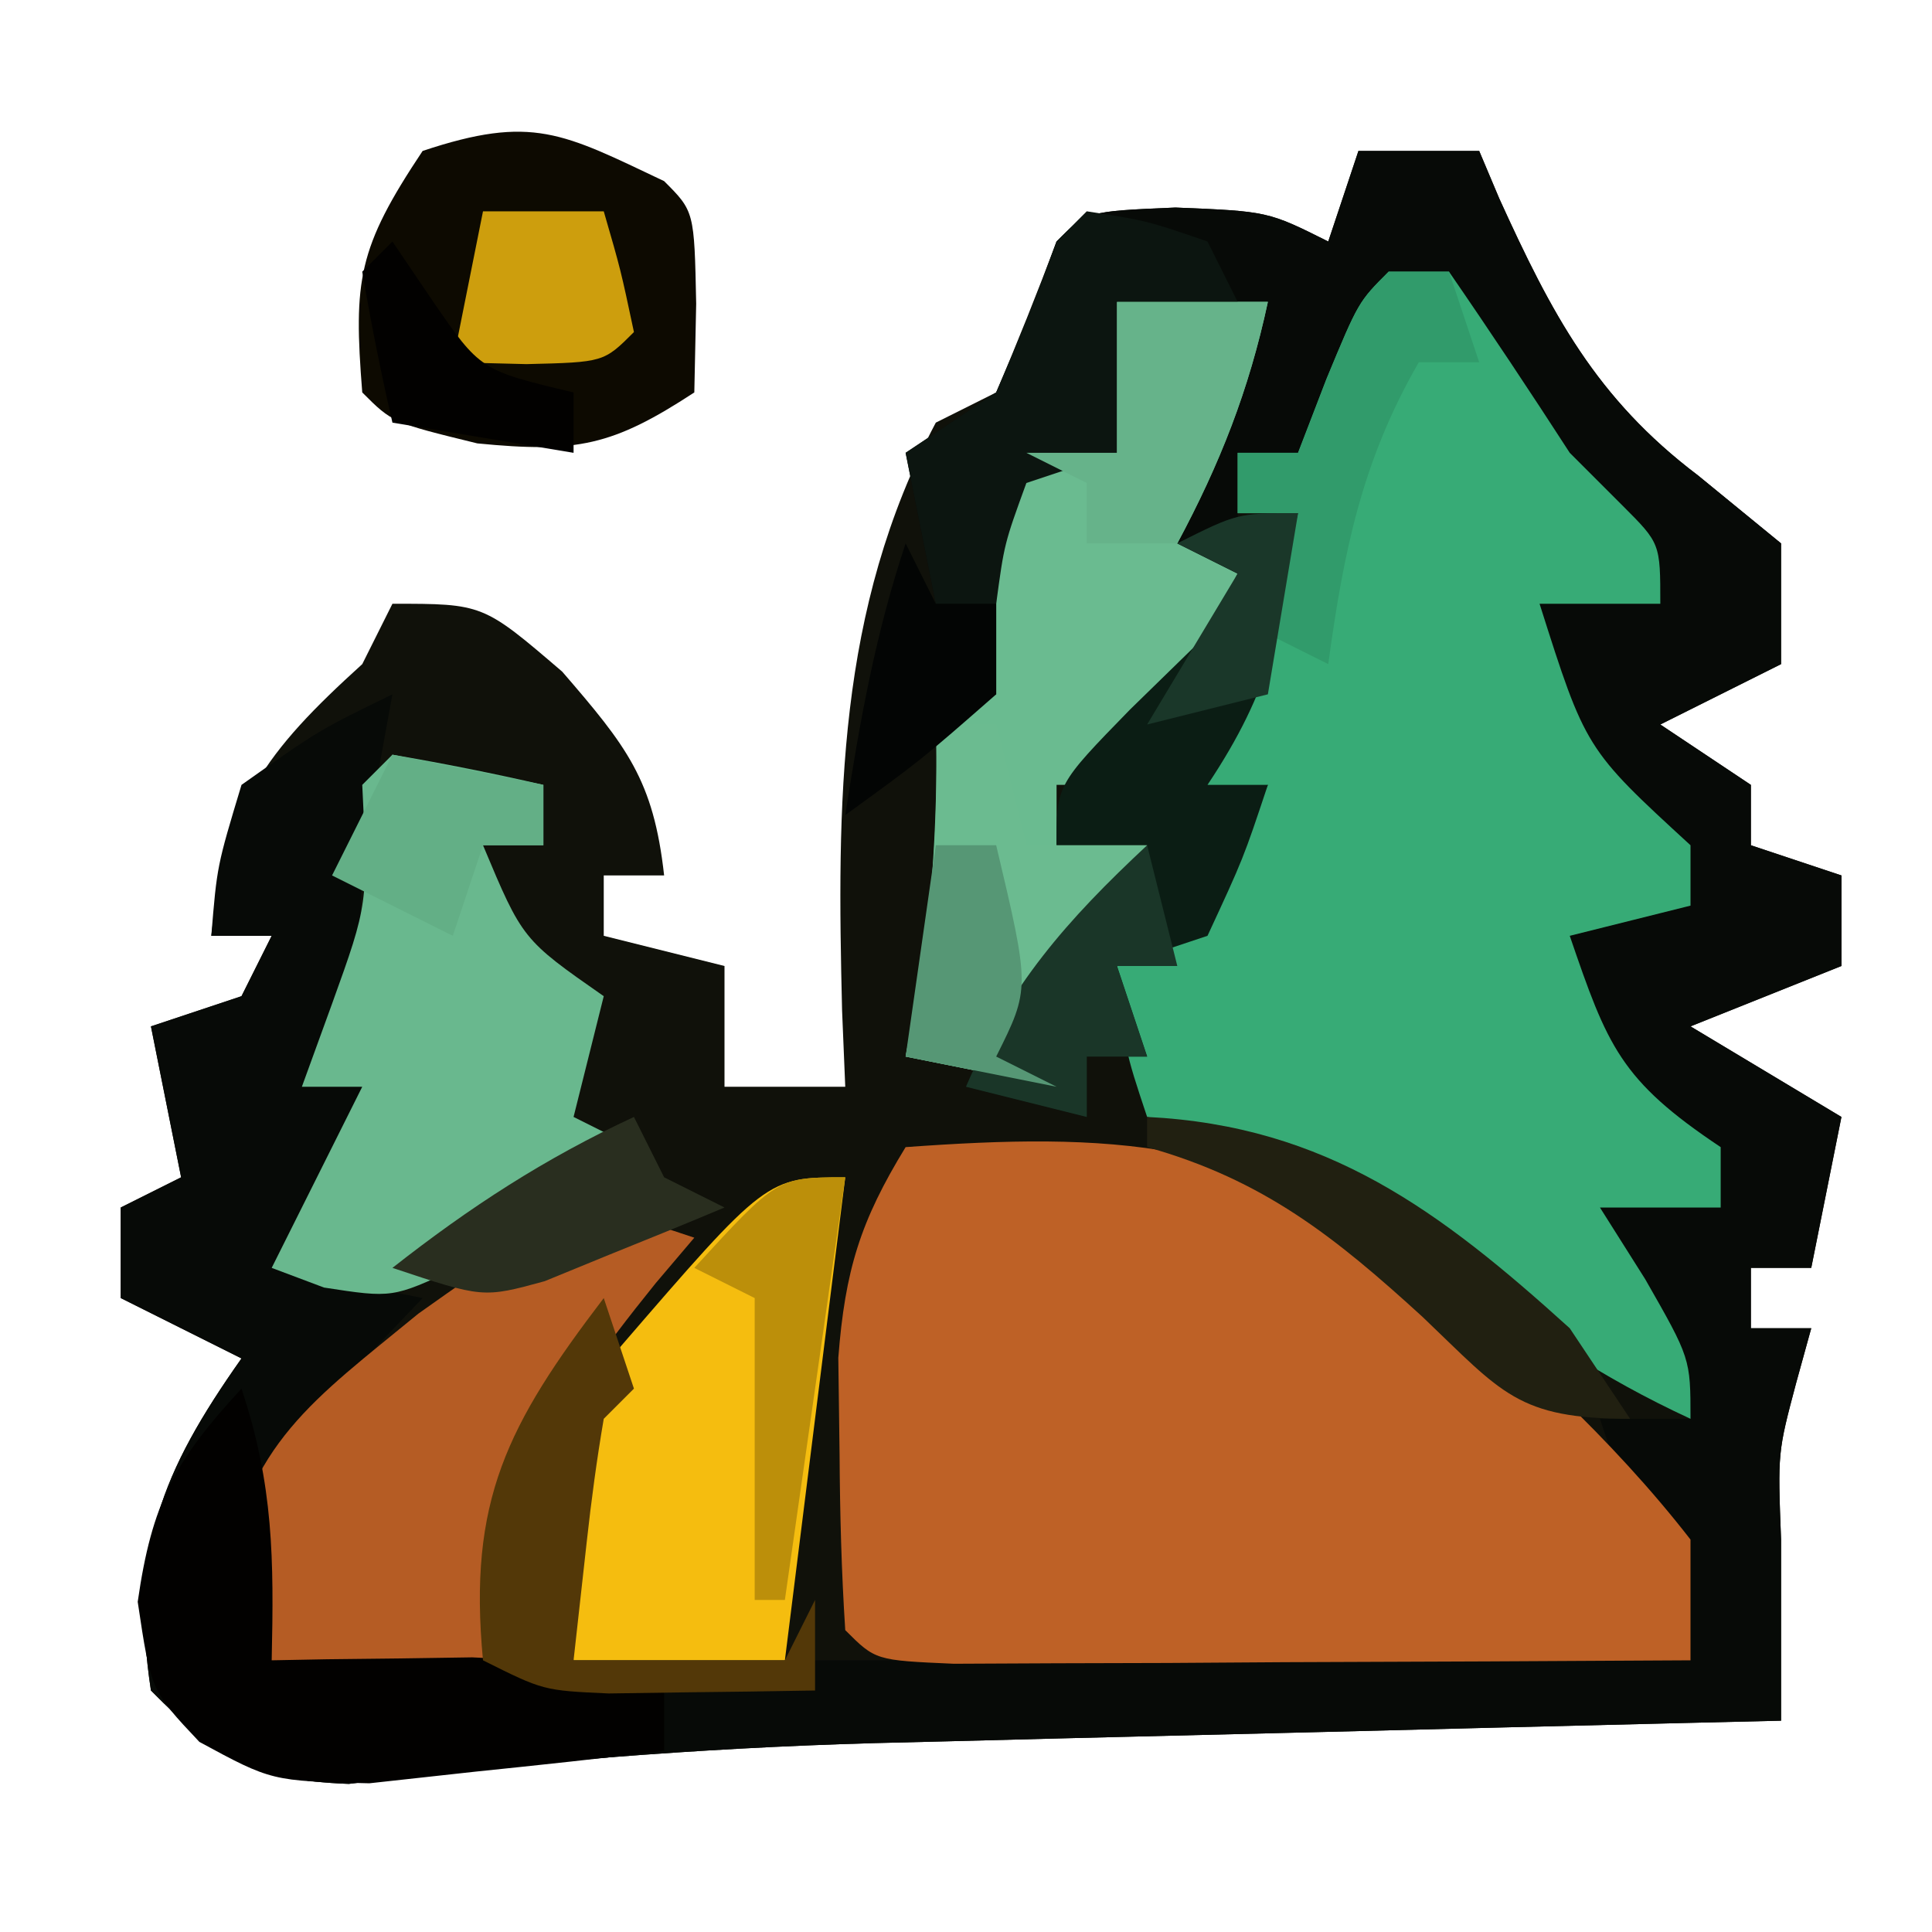
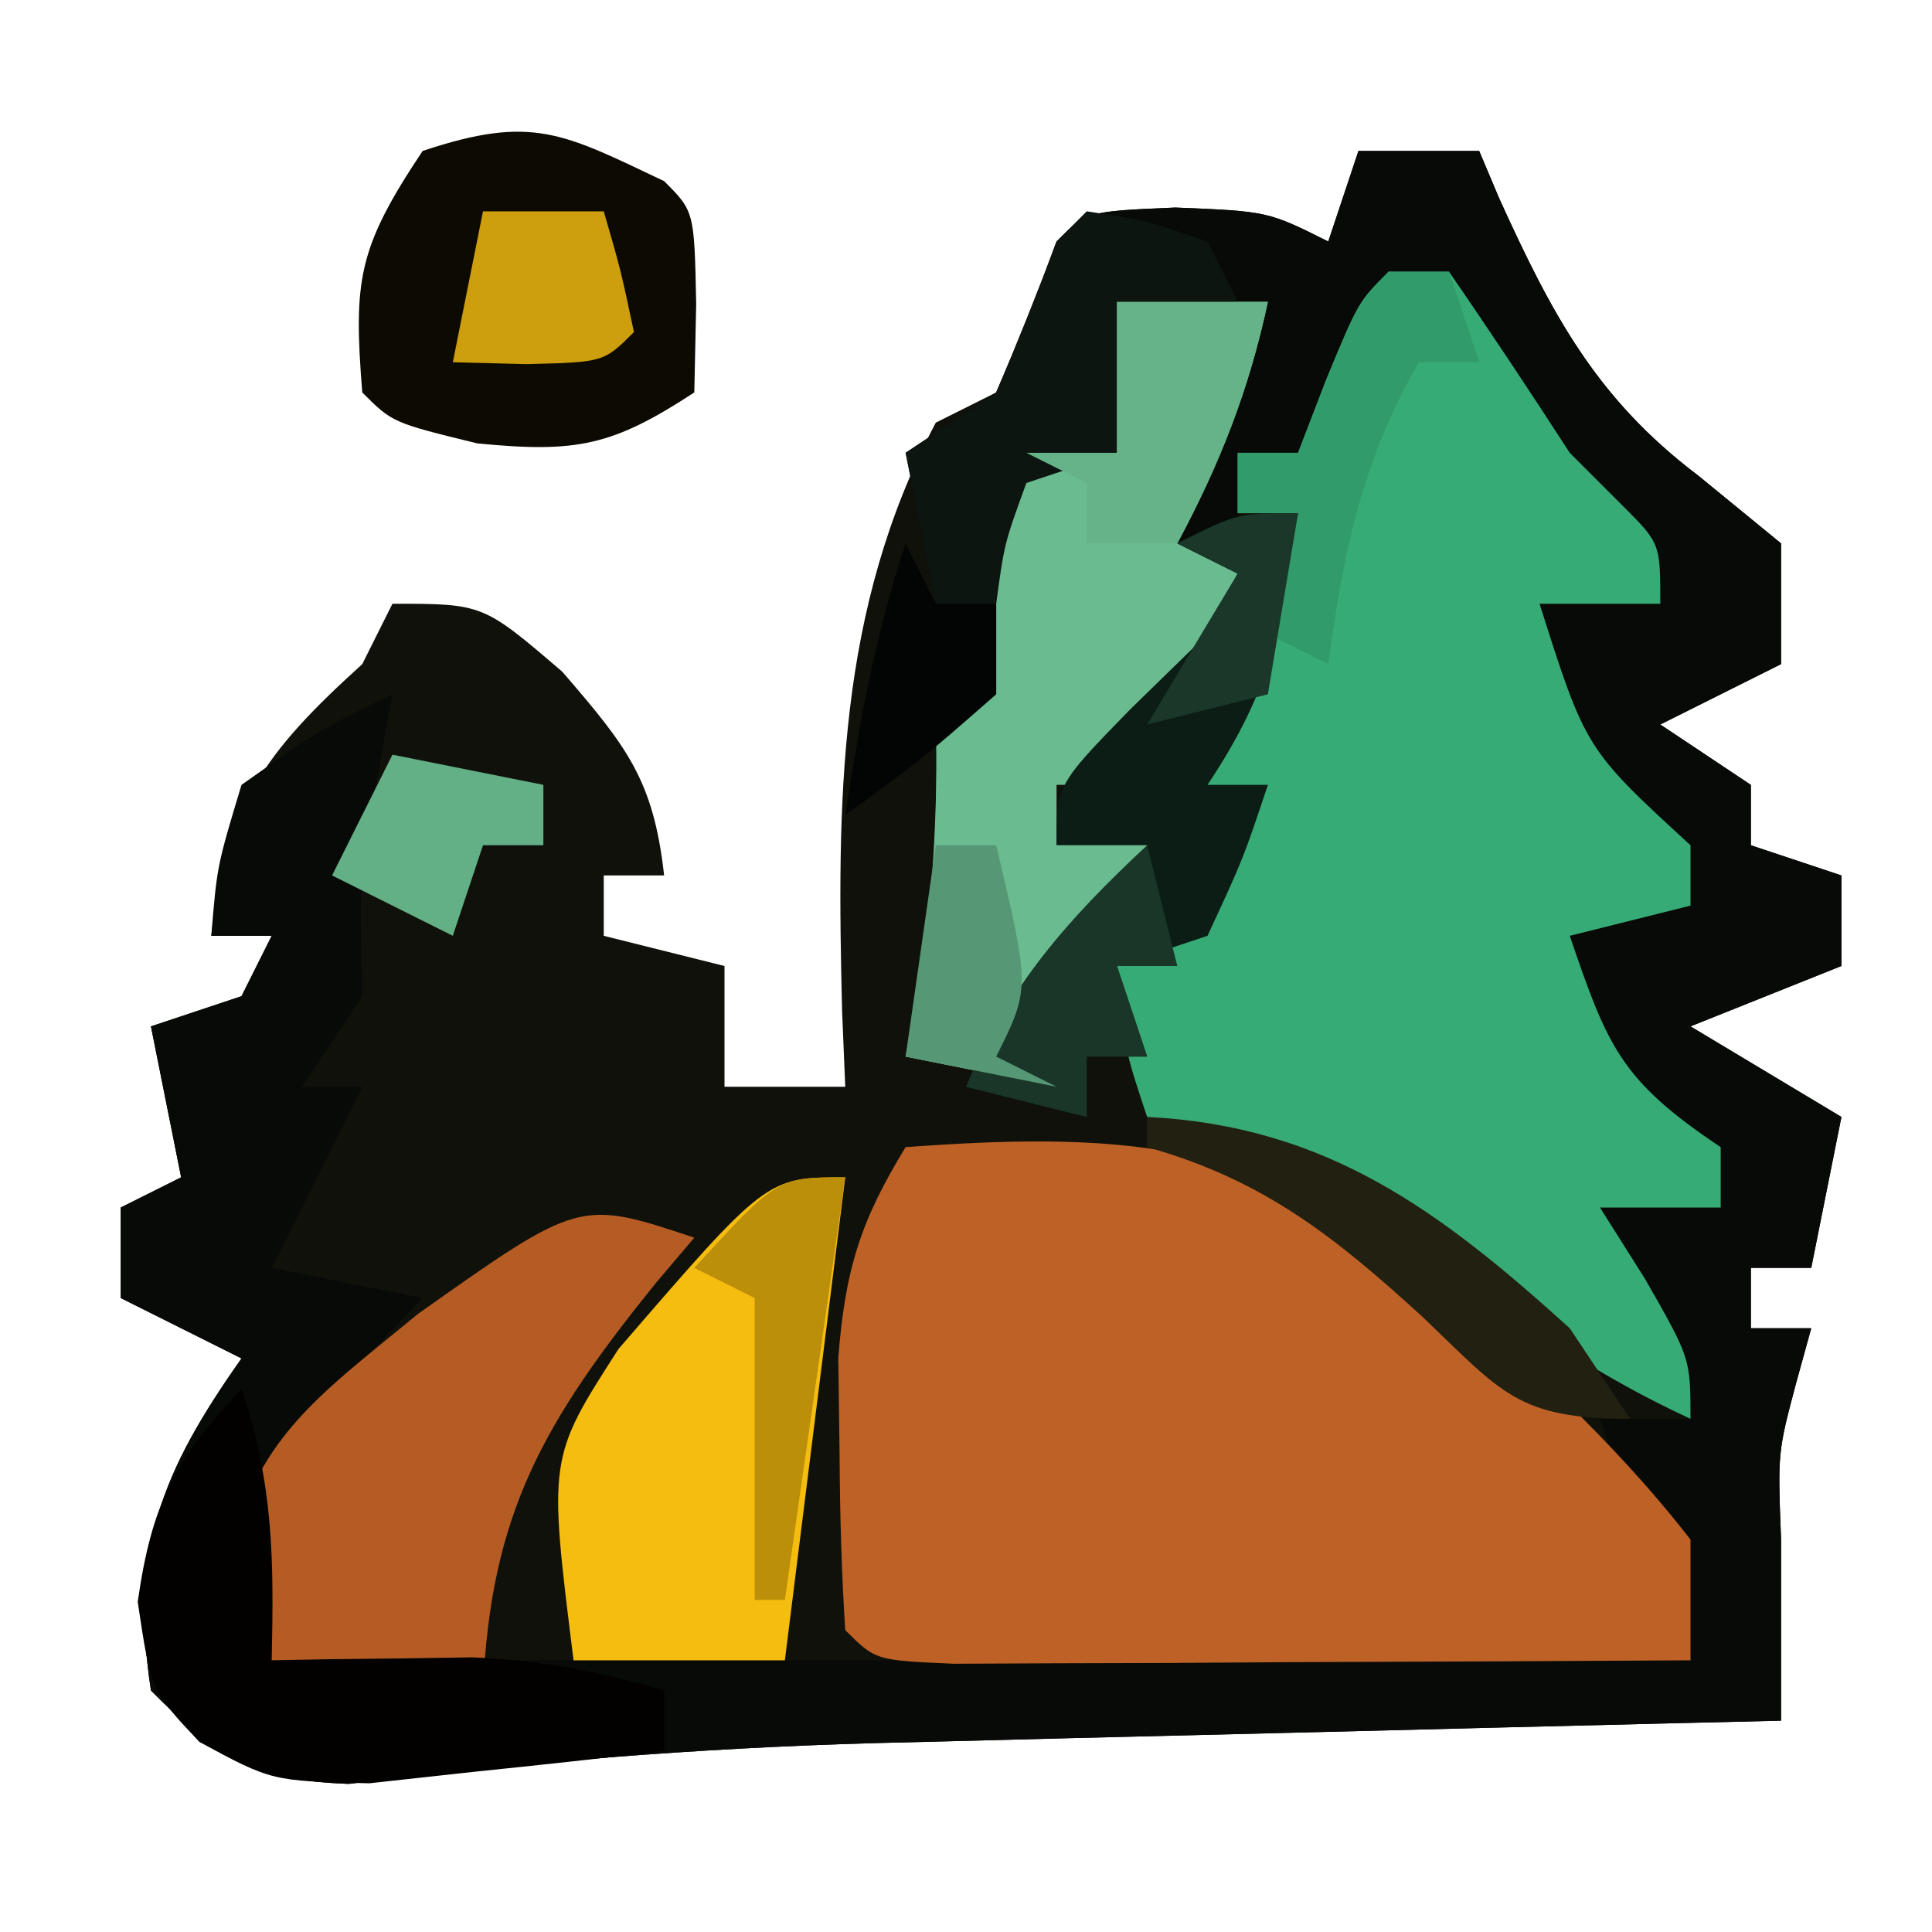
<svg xmlns="http://www.w3.org/2000/svg" version="1.1" width="64" height="64">
  <path d="M0 0 C1.32 0 2.64 0 4 0 C4.219 0.519 4.438 1.039 4.664 1.574 C6.398 5.386 7.87 8.195 11.25 10.75 C12.611 11.864 12.611 11.864 14 13 C14 14.32 14 15.64 14 17 C12.02 17.99 12.02 17.99 10 19 C10.99 19.66 11.98 20.32 13 21 C13 21.66 13 22.32 13 23 C13.99 23.33 14.98 23.66 16 24 C16 24.99 16 25.98 16 27 C14.35 27.66 12.7 28.32 11 29 C12.65 29.99 14.3 30.98 16 32 C15.67 33.65 15.34 35.3 15 37 C14.34 37 13.68 37 13 37 C13 37.66 13 38.32 13 39 C13.66 39 14.32 39 15 39 C14.835 39.598 14.67 40.196 14.5 40.812 C13.889 43.113 13.889 43.113 14 46 C14 48 14 50 14 52 C12.421 52.038 12.421 52.038 10.81 52.076 C6.842 52.171 2.874 52.271 -1.094 52.372 C-2.8 52.415 -4.505 52.457 -6.211 52.497 C-8.686 52.556 -11.162 52.619 -13.637 52.684 C-14.443 52.704 -15.25 52.723 -16.081 52.744 C-21.906 52.91 -27.659 53.375 -33.445 54.094 C-36.6 53.978 -37.797 53.224 -40 51 C-40.705 46.368 -39.664 43.774 -37 40 C-38.32 39.34 -39.64 38.68 -41 38 C-41 37.01 -41 36.02 -41 35 C-40.01 34.505 -40.01 34.505 -39 34 C-39.33 32.35 -39.66 30.7 -40 29 C-39.01 28.67 -38.02 28.34 -37 28 C-36.67 27.34 -36.34 26.68 -36 26 C-36.66 26 -37.32 26 -38 26 C-37.516 21.644 -36.21 19.909 -33 17 C-32.67 16.34 -32.34 15.68 -32 15 C-29 15 -29 15 -26.375 17.25 C-24.234 19.729 -23.352 20.836 -23 24 C-23.66 24 -24.32 24 -25 24 C-25 24.66 -25 25.32 -25 26 C-23.68 26.33 -22.36 26.66 -21 27 C-21 28.32 -21 29.64 -21 31 C-19.68 31 -18.36 31 -17 31 C-17.052 29.749 -17.052 29.749 -17.105 28.473 C-17.271 21.606 -17.284 15.206 -14 9 C-13.34 8.67 -12.68 8.34 -12 8 C-11.298 6.348 -10.63 4.681 -10 3 C-9 2 -9 2 -6.062 1.875 C-3 2 -3 2 -1 3 C-0.67 2.01 -0.34 1.02 0 0 Z " fill="#10110A" transform="translate(45,5)" />
  <path d="M0 0 C1.32 0 2.64 0 4 0 C4.219 0.519 4.438 1.039 4.664 1.574 C6.398 5.386 7.87 8.195 11.25 10.75 C12.611 11.864 12.611 11.864 14 13 C14 14.32 14 15.64 14 17 C12.02 17.99 12.02 17.99 10 19 C10.99 19.66 11.98 20.32 13 21 C13 21.66 13 22.32 13 23 C13.99 23.33 14.98 23.66 16 24 C16 24.99 16 25.98 16 27 C14.35 27.66 12.7 28.32 11 29 C12.65 29.99 14.3 30.98 16 32 C15.67 33.65 15.34 35.3 15 37 C14.34 37 13.68 37 13 37 C13 37.66 13 38.32 13 39 C13.66 39 14.32 39 15 39 C14.835 39.598 14.67 40.196 14.5 40.812 C13.889 43.113 13.889 43.113 14 46 C14 48 14 50 14 52 C12.421 52.038 12.421 52.038 10.81 52.076 C6.842 52.171 2.874 52.271 -1.094 52.372 C-2.8 52.415 -4.505 52.457 -6.211 52.497 C-8.686 52.556 -11.162 52.619 -13.637 52.684 C-14.443 52.704 -15.25 52.723 -16.081 52.744 C-21.906 52.91 -27.659 53.375 -33.445 54.094 C-36.6 53.978 -37.797 53.224 -40 51 C-40.705 46.368 -39.664 43.774 -37 40 C-38.32 39.34 -39.64 38.68 -41 38 C-41 37.01 -41 36.02 -41 35 C-40.01 34.505 -40.01 34.505 -39 34 C-39.33 32.35 -39.66 30.7 -40 29 C-39.01 28.67 -38.02 28.34 -37 28 C-36.67 27.34 -36.34 26.68 -36 26 C-36.66 26 -37.32 26 -38 26 C-37.812 23.688 -37.812 23.688 -37 21 C-34.438 19.188 -34.438 19.188 -32 18 C-32.165 18.907 -32.33 19.815 -32.5 20.75 C-33.101 24.111 -33.101 24.111 -33 28 C-33.66 28.99 -34.32 29.98 -35 31 C-34.34 31 -33.68 31 -33 31 C-34 33 -35 35 -36 37 C-34.35 37.33 -32.7 37.66 -31 38 C-32.953 40.051 -32.953 40.051 -34.906 42.102 C-36.499 44.501 -36.499 44.501 -36 50 C-20.49 50 -4.98 50 11 50 C10.34 48.35 9.68 46.7 9 45 C8.67 44.01 8.34 43.02 8 42 C8.99 42 9.98 42 11 42 C10.505 41.402 10.01 40.804 9.5 40.188 C8 38 8 38 8 35 C9.32 35 10.64 35 12 35 C11.175 34.258 10.35 33.515 9.5 32.75 C7 30 7 30 7 26 C8.32 25.67 9.64 25.34 11 25 C11 24.34 11 23.68 11 23 C10.01 22.67 9.02 22.34 8 22 C6 19 6 19 6 15 C7.32 15 8.64 15 10 15 C9.495 14.374 8.989 13.747 8.469 13.102 C7.494 11.876 7.494 11.876 6.5 10.625 C5.85 9.813 5.201 9.001 4.531 8.164 C3 6 3 6 3 4 C0.126 6.716 0.126 6.716 -2 10 C-2.66 10 -3.32 10 -4 10 C-4 10.99 -4 11.98 -4 13 C-4.99 13 -5.98 13 -7 13 C-5.667 10.333 -4.333 7.667 -3 5 C-4.65 5 -6.3 5 -8 5 C-8 6.65 -8 8.3 -8 10 C-8.99 10.33 -9.98 10.66 -11 11 C-11.733 13.015 -11.733 13.015 -12 15 C-12.66 15 -13.32 15 -14 15 C-14.33 13.35 -14.66 11.7 -15 10 C-14.01 9.34 -13.02 8.68 -12 8 C-11.278 6.356 -10.606 4.689 -10 3 C-9 2 -9 2 -6.062 1.875 C-3 2 -3 2 -1 3 C-0.67 2.01 -0.34 1.02 0 0 Z " fill="#070A07" transform="translate(45,5)" />
  <path d="M0 0 C6.606 -0.478 11.681 -0.34 17 4 C20.216 6.818 23.374 9.617 26 13 C26 14.32 26 15.64 26 17 C21.521 17.029 17.042 17.047 12.562 17.062 C11.283 17.071 10.004 17.079 8.686 17.088 C6.863 17.093 6.863 17.093 5.004 17.098 C3.878 17.103 2.752 17.108 1.592 17.114 C-1 17 -1 17 -2 16 C-2.126 14.066 -2.176 12.126 -2.188 10.188 C-2.202 9.129 -2.216 8.071 -2.23 6.98 C-2.006 4.08 -1.502 2.452 0 0 Z " fill="#BE6126" transform="translate(30,38)" />
  <path d="M0 0 C0.66 0 1.32 0 2 0 C3.364 1.979 4.694 3.982 6 6 C6.577 6.577 7.155 7.155 7.75 7.75 C9 9 9 9 9 11 C7.68 11 6.36 11 5 11 C6.526 15.811 6.526 15.811 10 19 C10 19.66 10 20.32 10 21 C8.68 21.33 7.36 21.66 6 22 C7.25 25.653 7.671 26.781 11 29 C11 29.66 11 30.32 11 31 C9.68 31 8.36 31 7 31 C7.495 31.784 7.99 32.568 8.5 33.375 C10 36 10 36 10 38 C7.047 36.635 4.657 35.034 2.125 33 C-1.119 30.509 -3.985 29.004 -8 28 C-8.75 25.75 -8.75 25.75 -9 23 C-7.125 20.812 -7.125 20.812 -5 19 C-4.67 18.34 -4.34 17.68 -4 17 C-4.99 17.33 -5.98 17.66 -7 18 C-6.567 17.196 -6.567 17.196 -6.125 16.375 C-4.833 13.647 -3.914 10.874 -3 8 C-3.66 8 -4.32 8 -5 8 C-5 7.34 -5 6.68 -5 6 C-4.34 6 -3.68 6 -3 6 C-2.691 5.196 -2.381 4.391 -2.062 3.562 C-1 1 -1 1 0 0 Z " fill="#37AB76" transform="translate(46,9)" />
  <path d="M0 0 C1.65 0 3.3 0 5 0 C4.372 2.929 3.414 5.361 2 8 C2.66 8.33 3.32 8.66 4 9 C2.796 11.494 1.546 13.681 0 16 C-0.66 16 -1.32 16 -2 16 C-2 16.66 -2 17.32 -2 18 C-1.01 18 -0.02 18 1 18 C-0.293 20.884 -1.659 22.872 -4 25 C-3.34 25.33 -2.68 25.66 -2 26 C-3.65 25.67 -5.3 25.34 -7 25 C-6.835 24.134 -6.67 23.267 -6.5 22.375 C-6.028 19.188 -5.923 16.215 -6 13 C-5.34 13 -4.68 13 -4 13 C-4 10.69 -4 8.38 -4 6 C-2.68 5.67 -1.36 5.34 0 5 C0 3.35 0 1.7 0 0 Z " fill="#6ABB90" transform="translate(37,10)" />
-   <path d="M0 0 C1.675 0.286 3.344 0.618 5 1 C5 1.66 5 2.32 5 3 C4.34 3 3.68 3 3 3 C4.309 6.122 4.309 6.122 7 8 C6.67 9.32 6.34 10.64 6 12 C6.66 12.33 7.32 12.66 8 13 C6.761 13.869 5.508 14.72 4.25 15.562 C3.554 16.038 2.858 16.514 2.141 17.004 C-0 18 -0 18 -2.266 17.652 C-2.838 17.437 -3.41 17.222 -4 17 C-3 15 -2 13 -1 11 C-1.66 11 -2.32 11 -3 11 C-2.67 10.092 -2.34 9.185 -2 8.25 C-0.804 4.93 -0.804 4.93 -1 1 C-0.67 0.67 -0.34 0.34 0 0 Z " fill="#69B88E" transform="translate(13,25)" />
  <path d="M0 0 C-0.422 0.496 -0.843 0.993 -1.277 1.504 C-4.96 6.07 -6.755 9.11 -7 15 C-9.333 15.042 -11.667 15.041 -14 15 C-15 14 -15 14 -15.562 11.375 C-14.8 6.799 -12.625 5.38 -9.141 2.516 C-3.799 -1.266 -3.799 -1.266 0 0 Z " fill="#B55C24" transform="translate(23,41)" />
  <path d="M0 0 C1 1 1 1 1.062 4.062 C1.042 5.032 1.021 6.001 1 7 C-1.708 8.771 -2.893 9.011 -6.188 8.688 C-9 8 -9 8 -10 7 C-10.294 3.278 -10.148 2.222 -8 -1 C-4.364 -2.212 -3.362 -1.593 0 0 Z " fill="#0D0A01" transform="translate(22,6)" />
  <path d="M0 0 C-0.66 5.28 -1.32 10.56 -2 16 C-4.31 16 -6.62 16 -9 16 C-9.837 9.301 -9.837 9.301 -7.512 5.688 C-2.606 0 -2.606 0 0 0 Z " fill="#F5BD0F" transform="translate(28,39)" />
  <path d="M0 0 C1.065 3.196 1.074 5.657 1 9 C1.603 8.988 2.207 8.977 2.828 8.965 C4.027 8.951 4.027 8.951 5.25 8.938 C6.433 8.92 6.433 8.92 7.641 8.902 C9.907 8.996 11.829 9.368 14 10 C14 10.66 14 11.32 14 12 C11.919 12.25 9.835 12.474 7.75 12.688 C6.59 12.815 5.43 12.943 4.234 13.074 C1 13 1 13 -1.395 11.703 C-3 10 -3 10 -3.438 7.062 C-2.969 3.783 -2.217 2.401 0 0 Z " fill="#020100" transform="translate(8,46)" />
  <path d="M0 0 C-0.498 3.735 -0.875 5.812 -3 9 C-2.34 9 -1.68 9 -1 9 C-1.812 11.438 -1.812 11.438 -3 14 C-3.99 14.33 -4.98 14.66 -6 15 C-5.67 15.99 -5.34 16.98 -5 18 C-5.66 18 -6.32 18 -7 18 C-7 18.66 -7 19.32 -7 20 C-8.32 19.67 -9.64 19.34 -11 19 C-9.557 15.634 -7.667 13.49 -5 11 C-5.99 11 -6.98 11 -8 11 C-8 9 -8 9 -5.562 6.5 C-4.717 5.675 -3.871 4.85 -3 4 C-2.67 3.34 -2.34 2.68 -2 2 C-2.66 1.67 -3.32 1.34 -4 1 C-2 0 -2 0 0 0 Z " fill="#0B1D14" transform="translate(43,17)" />
  <path d="M0 0 C2 0.312 2 0.312 4 1 C4.33 1.66 4.66 2.32 5 3 C3.68 3 2.36 3 1 3 C1 4.65 1 6.3 1 8 C0.01 8.33 -0.98 8.66 -2 9 C-2.733 11.015 -2.733 11.015 -3 13 C-3.66 13 -4.32 13 -5 13 C-5.33 11.35 -5.66 9.7 -6 8 C-5.01 7.34 -4.02 6.68 -3 6 C-2.278 4.356 -1.606 2.689 -1 1 C-0.67 0.67 -0.34 0.34 0 0 Z " fill="#0C1510" transform="translate(36,7)" />
  <path d="M0 0 C0.66 0 1.32 0 2 0 C2.33 1.32 2.66 2.64 3 4 C4.32 4 5.64 4 7 4 C5.707 6.884 4.341 8.872 2 11 C2.66 11.33 3.32 11.66 4 12 C2.35 11.67 0.7 11.34 -1 11 C-0.835 10.113 -0.67 9.226 -0.5 8.312 C-0.07 5.464 0.084 2.87 0 0 Z " fill="#6BBB90" transform="translate(31,24)" />
-   <path d="M0 0 C0.33 0.99 0.66 1.98 1 3 C0.67 3.33 0.34 3.66 0 4 C-0.231 5.347 -0.412 6.704 -0.562 8.062 C-0.779 10.012 -0.779 10.012 -1 12 C1.31 12 3.62 12 6 12 C6.33 11.34 6.66 10.68 7 10 C7 10.99 7 11.98 7 13 C5.542 13.027 4.083 13.046 2.625 13.062 C1.813 13.074 1.001 13.086 0.164 13.098 C-2 13 -2 13 -4 12 C-4.504 6.706 -3.189 4.186 0 0 Z " fill="#533808" transform="translate(20,43)" />
  <path d="M0 0 C5.956 0.298 9.712 3.118 14 7 C14.99 8.485 14.99 8.485 16 10 C12.261 10 11.764 9.14 9.125 6.625 C6.221 3.973 3.859 2.085 0 1 C0 0.67 0 0.34 0 0 Z " fill="#212011" transform="translate(38,37)" />
  <path d="M0 0 C1.65 0 3.3 0 5 0 C4.372 2.929 3.414 5.361 2 8 C1.01 8 0.02 8 -1 8 C-1 7.34 -1 6.68 -1 6 C-1.66 5.67 -2.32 5.34 -3 5 C-2.01 5 -1.02 5 0 5 C0 3.35 0 1.7 0 0 Z " fill="#66B38A" transform="translate(37,10)" />
  <path d="M0 0 C0.66 0 1.32 0 2 0 C2.33 0.99 2.66 1.98 3 3 C2.34 3 1.68 3 1 3 C-0.884 6.265 -1.493 9.281 -2 13 C-2.66 12.67 -3.32 12.34 -4 12 C-3.67 10.68 -3.34 9.36 -3 8 C-3.66 8 -4.32 8 -5 8 C-5 7.34 -5 6.68 -5 6 C-4.34 6 -3.68 6 -3 6 C-2.691 5.196 -2.381 4.391 -2.062 3.562 C-1 1 -1 1 0 0 Z " fill="#319B6B" transform="translate(46,9)" />
  <path d="M0 0 C1.65 0.33 3.3 0.66 5 1 C5 1.66 5 2.32 5 3 C4.34 3 3.68 3 3 3 C2.67 3.99 2.34 4.98 2 6 C0.68 5.34 -0.64 4.68 -2 4 C-1.34 2.68 -0.68 1.36 0 0 Z " fill="#63AF86" transform="translate(13,25)" />
  <path d="M0 0 C1.32 0 2.64 0 4 0 C4.562 1.938 4.562 1.938 5 4 C4 5 4 5 1.438 5.062 C0.231 5.032 0.231 5.032 -1 5 C-0.67 3.35 -0.34 1.7 0 0 Z " fill="#CD9E0D" transform="translate(16,7)" />
  <path d="M0 0 C0.33 1.32 0.66 2.64 1 4 C0.34 4 -0.32 4 -1 4 C-0.67 4.99 -0.34 5.98 0 7 C-0.66 7 -1.32 7 -2 7 C-2 7.66 -2 8.32 -2 9 C-3.32 8.67 -4.64 8.34 -6 8 C-4.557 4.634 -2.667 2.49 0 0 Z " fill="#1A3628" transform="translate(38,28)" />
  <path d="M0 0 C-0.66 4.62 -1.32 9.24 -2 14 C-2.33 14 -2.66 14 -3 14 C-3 10.7 -3 7.4 -3 4 C-3.66 3.67 -4.32 3.34 -5 3 C-2.25 0 -2.25 0 0 0 Z " fill="#BC8F0A" transform="translate(28,39)" />
-   <path d="M0 0 C0.33 0.66 0.66 1.32 1 2 C1.66 2.33 2.32 2.66 3 3 C1.734 3.532 0.462 4.05 -0.812 4.562 C-1.52 4.853 -2.228 5.143 -2.957 5.441 C-5 6 -5 6 -8 5 C-5.44 2.989 -2.954 1.372 0 0 Z " fill="#292E1F" transform="translate(21,37)" />
-   <path d="M0 0 C0.433 0.639 0.866 1.279 1.312 1.938 C2.912 4.267 2.912 4.267 6 5 C6 5.66 6 6.32 6 7 C3.03 6.505 3.03 6.505 0 6 C-0.382 4.344 -0.714 2.675 -1 1 C-0.67 0.67 -0.34 0.34 0 0 Z " fill="#020100" transform="translate(13,8)" />
  <path d="M0 0 C0.33 0.66 0.66 1.32 1 2 C1.66 2 2.32 2 3 2 C3 2.99 3 3.98 3 5 C0.5 7.188 0.5 7.188 -2 9 C-1.514 5.877 -1.001 3.004 0 0 Z " fill="#030504" transform="translate(30,18)" />
  <path d="M0 0 C0.66 0 1.32 0 2 0 C3.125 4.75 3.125 4.75 2 7 C2.66 7.33 3.32 7.66 4 8 C2.35 7.67 0.7 7.34 -1 7 C-0.67 4.69 -0.34 2.38 0 0 Z " fill="#569775" transform="translate(31,28)" />
  <path d="M0 0 C-0.33 1.98 -0.66 3.96 -1 6 C-2.32 6.33 -3.64 6.66 -5 7 C-4.01 5.35 -3.02 3.7 -2 2 C-2.66 1.67 -3.32 1.34 -4 1 C-2 0 -2 0 0 0 Z " fill="#1A3729" transform="translate(43,17)" />
</svg>